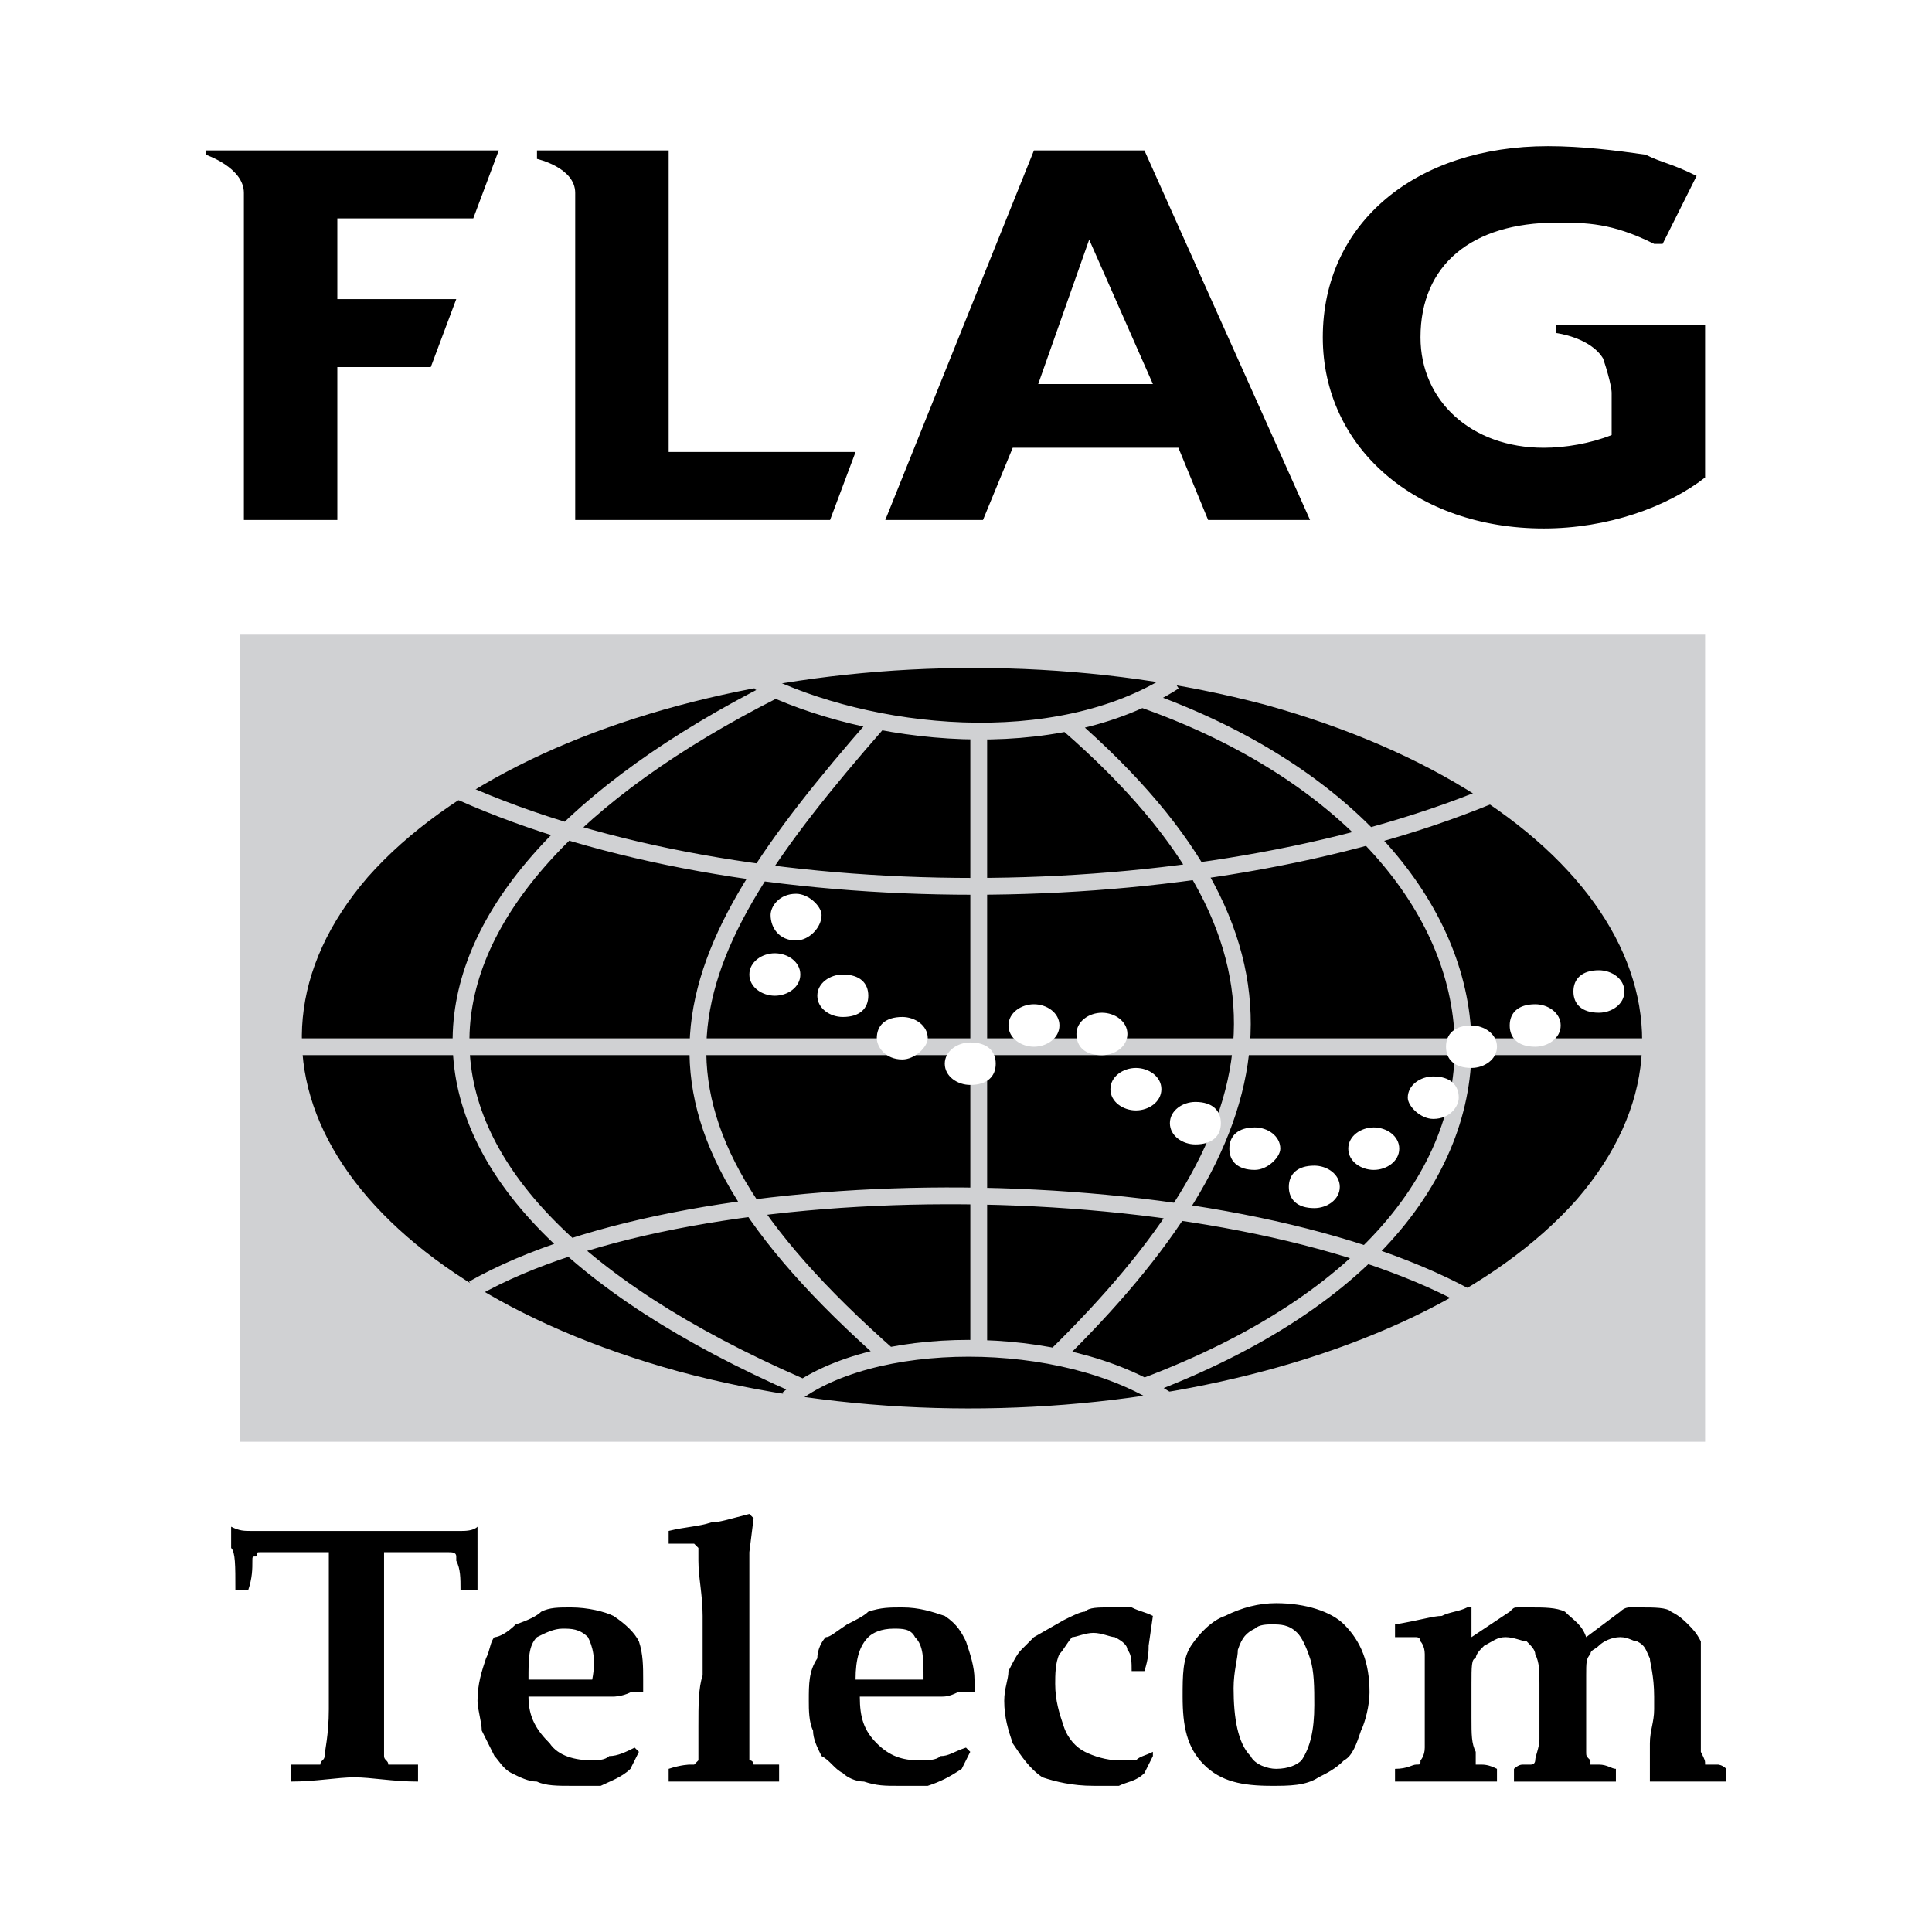
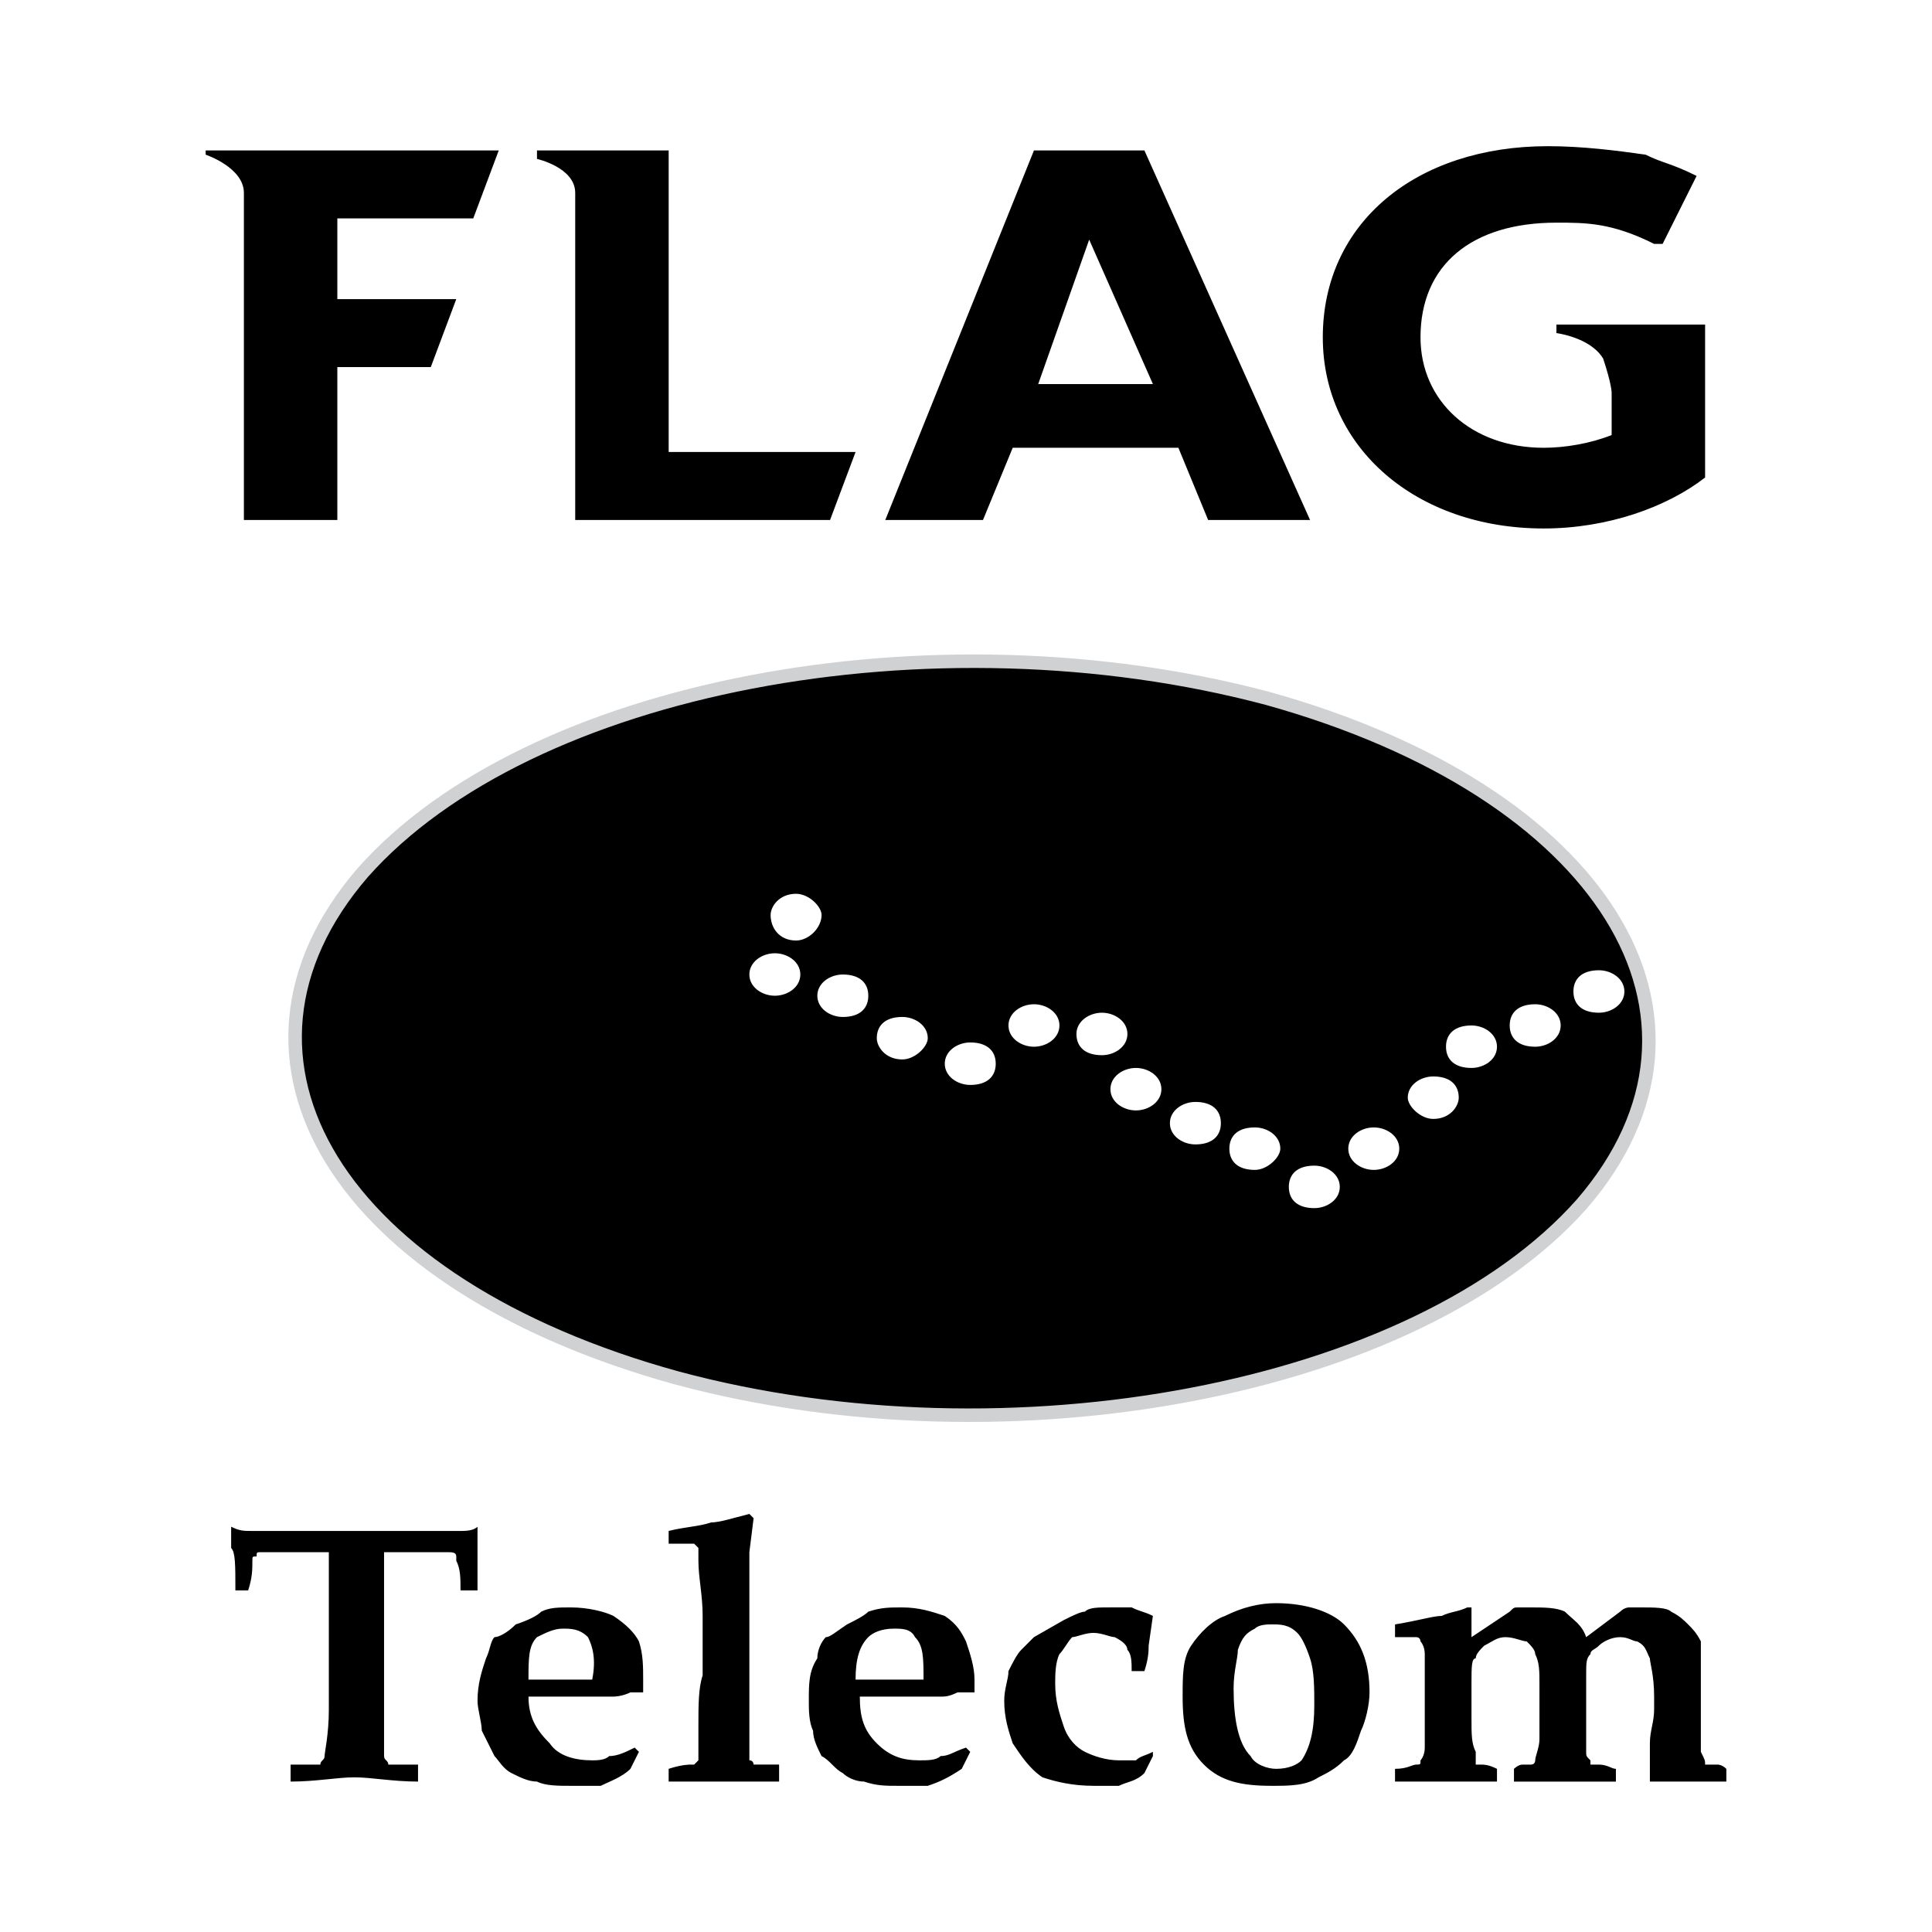
<svg xmlns="http://www.w3.org/2000/svg" width="2500" height="2500" viewBox="0 0 192.756 192.756">
  <path fill-rule="evenodd" clip-rule="evenodd" fill="#fff" d="M0 0h192.756v192.756H0V0z" />
  <path d="M47.218 21.79H33.656v8.052h11.866l-2.542 6.781h-9.324V51.88h-9.323V21.79v-2.543c0-2.543-3.814-3.814-3.814-3.814v-.424H49.76l-2.542 6.781zM82.816 51.879H57.389V22.213v-2.967c0-2.543-3.814-3.39-3.814-3.39v-.848h13.138v30.089H85.36l-2.544 6.782zM130.705 51.879h-10.17l-2.967-7.205h-16.529l-2.967 7.205h-9.747l14.833-36.871h11.02l16.527 36.871zm-27.123-13.561h11.443l-6.357-14.409-5.086 14.409zM165.881 24.332h-.848c-4.238-2.118-6.781-2.118-9.748-2.118-8.475 0-13.561 4.238-13.561 11.442 0 6.357 5.086 11.019 12.289 11.019 2.121 0 4.664-.424 6.781-1.272v-4.237s0-.848-.848-3.391c-1.27-2.119-4.662-2.543-4.662-2.543v-.848h14.834v15.257c-3.814 2.967-9.748 5.085-16.105 5.085-12.713 0-22.037-8.052-22.037-19.071 0-11.442 9.324-19.071 22.461-19.071 3.391 0 6.781.424 9.748.848 1.695.847 2.543.847 5.086 2.119l-3.39 6.781zM28.994 177.748v-1.695h2.967c0-.424.424-.424.424-.848s.423-2.119.423-4.662v-10.596-5.084h-6.78c-.424 0-.424 0-.424.422-.424 0-.424 0-.424.424 0 .85 0 1.695-.424 2.969h-1.271c0-2.543 0-3.814-.423-4.238v-2.119c.848.424 1.271.424 2.119.424h20.765c.424 0 1.272 0 1.695-.424V158.678h-1.695c0-1.273 0-2.119-.424-2.969v-.424c0-.422-.424-.422-.847-.422h-6.357v20.342c0 .424.424.424.424.848h2.966v1.695c-2.542 0-4.661-.424-6.355-.424-1.697 0-3.816.424-6.359.424zM56.541 167.576h-3.814c0-2.119 0-3.391.848-4.238.848-.424 1.695-.848 2.543-.848s1.695 0 2.543.848c.423.848.847 2.119.423 4.238h-2.543zm4.238 7.629c-.424.424-1.271.424-1.695.424-1.695 0-3.39-.424-4.238-1.695-1.271-1.271-2.119-2.543-2.119-4.662H61.202s.848 0 1.695-.424h1.271v-1.271c0-1.271 0-2.543-.423-3.814-.424-.848-1.271-1.695-2.543-2.543-.848-.424-2.542-.848-4.238-.848-1.271 0-2.119 0-2.966.424-.425.424-1.272.848-2.543 1.271-.848.848-1.695 1.271-2.119 1.271-.424.424-.424 1.271-.848 2.119-.423 1.271-.847 2.543-.847 4.238 0 .848.424 2.119.424 2.967l1.271 2.543c.424.424.848 1.271 1.695 1.695s1.695.848 2.542.848c.848.424 2.119.424 3.391.424h2.966c.848-.424 2.12-.848 2.967-1.695l.848-1.695-.424-.424c-.846.423-1.695.847-2.542.847zM77.731 176.053v1.695H66.712v-1.271c1.271-.424 2.119-.424 2.119-.424h.425l.424-.424v-3.391c0-2.119 0-3.814.423-5.086v-5.934c0-2.119-.423-3.814-.423-5.51v-1.27l-.424-.424h-2.544v-1.271c1.695-.424 2.967-.424 4.239-.85.847 0 2.119-.422 3.813-.846l.424.424-.424 3.391v20.765c.424 0 .424.424.424.424h.424c.424.002.847.002 2.119.002zM89.173 167.576h-3.814c0-2.119.424-3.391 1.272-4.238.423-.424 1.271-.848 2.542-.848.848 0 1.695 0 2.119.848.848.848.848 2.119.848 4.238h-2.967zm4.662 7.629c-.424.424-1.272.424-2.119.424-1.695 0-2.967-.424-4.238-1.695-1.271-1.271-1.695-2.543-1.695-4.662h8.052c.424 0 .848 0 1.695-.424h1.696v-1.271c0-1.271-.425-2.543-.849-3.814-.424-.848-.847-1.695-2.119-2.543-1.272-.424-2.543-.848-4.238-.848-1.271 0-2.119 0-3.39.424-.424.424-1.272.848-2.12 1.271-1.272.848-1.695 1.271-2.119 1.271-.424.424-.848 1.271-.848 2.119-.847 1.271-.847 2.543-.847 4.238 0 .848 0 2.119.423 2.967 0 .848.424 1.695.848 2.543.847.424 1.271 1.271 2.119 1.695.423.424 1.271.848 2.119.848 1.271.424 2.119.424 3.39.424h2.966c1.272-.424 2.12-.848 3.391-1.695l.848-1.695-.424-.424c-1.269.423-1.693.847-2.541.847zM115.025 174.781v.424l-.848 1.695c-.848.848-1.695.848-2.543 1.271h-2.543c-2.119 0-3.814-.424-5.086-.848-1.271-.848-2.117-2.119-2.967-3.391-.424-1.271-.846-2.543-.846-4.238 0-1.271.422-2.119.422-2.967.424-.848.848-1.695 1.273-2.119.422-.424.846-.848 1.27-1.271l2.967-1.695c.848-.424 1.695-.848 2.119-.848.424-.424 1.271-.424 2.543-.424h2.119c.848.424 1.271.424 2.119.848l-.424 2.967c0 .424 0 1.271-.424 2.543h-1.271c0-.848 0-1.695-.424-2.119 0-.424-.424-.848-1.271-1.271-.424 0-1.271-.424-2.119-.424s-1.695.424-2.119.424c-.424.424-.848 1.271-1.271 1.695-.424.848-.424 2.119-.424 2.967 0 1.695.424 2.967.848 4.238s1.271 2.119 2.119 2.543 2.119.848 3.391.848h1.695c.424-.424.848-.424 1.695-.848zM123.5 164.609c.426-1.271.85-1.695 1.695-2.119.426-.424 1.273-.424 1.695-.424.848 0 1.697 0 2.543.848.424.424.848 1.271 1.271 2.543s.424 2.967.424 4.662c0 2.543-.424 4.238-1.271 5.51-.424.424-1.27.848-2.541.848-.848 0-2.121-.424-2.543-1.271-1.273-1.271-1.697-3.814-1.697-6.781 0-1.696.424-2.968.424-3.816zm-3.389 11.444c1.695 1.695 3.814 2.119 6.779 2.119 1.697 0 3.391 0 4.662-.848.848-.424 1.695-.848 2.543-1.695.848-.424 1.271-1.695 1.695-2.967.424-.848.848-2.543.848-3.814 0-2.967-.848-5.086-2.543-6.781-1.271-1.271-3.814-2.119-6.779-2.119-1.695 0-3.391.424-5.088 1.271-1.27.424-2.541 1.695-3.389 2.967s-.848 2.967-.848 5.086c.001 2.966.425 5.085 2.12 6.781zM139.182 177.748v-1.271c1.271 0 1.695-.424 2.119-.424s.424 0 .424-.424c0 0 .424-.424.424-1.271v-1.271-4.238-3.814c0-.848-.424-1.271-.424-1.271s0-.424-.424-.424h-2.119v-1.271c2.543-.424 3.814-.848 4.662-.848.848-.424 1.695-.424 2.543-.848h.424v2.967l3.812-2.543c.426-.424.426-.424.85-.424h1.271c1.27 0 2.541 0 3.391.424.846.848 1.693 1.271 2.117 2.543l3.391-2.543c.424-.424.848-.424.848-.424h1.271c1.271 0 2.543 0 2.967.424.848.424 1.271.848 1.695 1.271s.848.848 1.271 1.695V174.783c.424.848.424.848.424 1.271h1.271s.424 0 .848.424v1.271H164.609v-3.815c0-1.271.424-2.119.424-3.391v-1.271c0-2.119-.424-3.391-.424-3.814-.424-.848-.424-1.271-1.271-1.695-.424 0-.848-.424-1.695-.424s-1.695.424-2.119.848-.846.424-.846.848c-.426.424-.426.848-.426 2.119V174.782c0 .424 0 .424.426.848v.424h.846c.848 0 1.271.424 1.695.424v1.271h-10.17v-1.271s.424-.424.846-.424h.85c.424 0 .424-.424.424-.424 0-.424.422-1.271.422-2.119V168c0-1.271 0-2.119-.422-2.967 0-.424-.424-.848-.848-1.271-.426 0-1.271-.424-2.119-.424s-1.271.424-2.119.848c-.424.424-.848.848-.848 1.271-.424 0-.424.848-.424 2.543v3.391c0 1.695 0 2.543.424 3.391v1.271h.424c.424 0 .848 0 1.695.424v1.271h-10.172z" fill-rule="evenodd" clip-rule="evenodd" />
-   <path fill-rule="evenodd" clip-rule="evenodd" fill="#d0d1d3" d="M23.909 143.844h146.21V63.322H23.909v80.522z" />
-   <path d="M67.56 137.486c33.055 8.9 73.741 1.271 90.268-17.375 16.105-18.648 2.119-41.109-31.359-50.432-33.481-8.9-73.742-1.272-90.27 17.375-16.104 18.647-2.543 41.108 31.361 50.432z" fill-rule="evenodd" clip-rule="evenodd" />
-   <path d="M29.418 104.432h135.191m-16.103-25.006c-28.818 11.866-74.166 12.29-102.56-.424m1.272 49.586c22.461-12.715 75.011-12.291 99.169.846M97.648 73.069v61.45m-19.069 5.086c8.053-6.779 27.546-6.779 37.718 0m-2.119-1.271c46.193-17.375 38.566-55.094-.424-68.655m-8.477 65.688c22.039-21.613 27.123-40.684 1.271-63.146M88.75 135.367c-28.395-25.004-22.038-39.413-1.271-63.146m-11.867-4.238c11.02 5.51 29.666 7.629 41.533 0m-39.838.848c-40.261 20.343-44.075 49.162 2.542 69.503" fill="none" stroke="#d0d1d3" stroke-width="1.677" stroke-miterlimit="2.613" />
+   <path d="M67.56 137.486c33.055 8.9 73.741 1.271 90.268-17.375 16.105-18.648 2.119-41.109-31.359-50.432-33.481-8.9-73.742-1.272-90.27 17.375-16.104 18.647-2.543 41.108 31.361 50.432" fill-rule="evenodd" clip-rule="evenodd" />
  <path d="M67.56 137.486c33.055 8.9 73.741 1.271 90.268-17.375 16.105-18.648 2.119-41.109-31.359-50.432-33.481-8.9-73.742-1.272-90.27 17.375-16.104 18.647-2.543 41.108 31.361 50.432" fill="none" stroke="#d0d1d3" stroke-width="1.347" stroke-miterlimit="2.613" />
  <path d="M77.307 99.344c1.271 0 2.542-.848 2.542-2.117 0-1.272-1.271-2.12-2.542-2.12s-2.543.848-2.543 2.12c0 1.269 1.272 2.117 2.543 2.117zM79.426 93.835c1.271 0 2.543-1.272 2.543-2.543 0-.847-1.271-2.119-2.543-2.119-1.695 0-2.543 1.272-2.543 2.119 0 1.271.848 2.543 2.543 2.543zM84.088 101.463c1.694 0 2.543-.848 2.543-2.119 0-1.27-.849-2.117-2.543-2.117-1.272 0-2.543.848-2.543 2.117 0 1.271 1.271 2.119 2.543 2.119zM90.021 105.701c1.271 0 2.542-1.27 2.542-2.119 0-1.271-1.271-2.119-2.542-2.119-1.695 0-2.543.848-2.543 2.119 0 .85.848 2.119 2.543 2.119zM96.802 108.244c1.694 0 2.542-.848 2.542-2.119s-.848-2.119-2.542-2.119c-1.271 0-2.542.848-2.542 2.119s1.271 2.119 2.542 2.119zM103.158 104.432c1.273 0 2.543-.85 2.543-2.121s-1.27-2.117-2.543-2.117c-1.27 0-2.543.846-2.543 2.117s1.274 2.121 2.543 2.121zM109.939 105.277c1.271 0 2.543-.846 2.543-2.117s-1.271-2.121-2.543-2.121-2.543.85-2.543 2.121.848 2.117 2.543 2.117zM113.33 110.787c1.271 0 2.543-.848 2.543-2.119s-1.271-2.119-2.543-2.119-2.543.848-2.543 2.119 1.272 2.119 2.543 2.119zM119.264 114.178c1.695 0 2.543-.848 2.543-2.119s-.848-2.119-2.543-2.119c-1.271 0-2.543.848-2.543 2.119s1.271 2.119 2.543 2.119zM125.195 116.721c1.273 0 2.543-1.271 2.543-2.119 0-1.271-1.27-2.119-2.543-2.119-1.695 0-2.541.848-2.541 2.119s.846 2.119 2.541 2.119zM131.129 120.535c1.271 0 2.543-.848 2.543-2.119s-1.271-2.119-2.543-2.119c-1.695 0-2.541.848-2.541 2.119s.846 2.119 2.541 2.119zM137.062 116.721c1.271 0 2.543-.848 2.543-2.119s-1.271-2.119-2.543-2.119-2.543.848-2.543 2.119 1.272 2.119 2.543 2.119zM142.996 111.635c1.695 0 2.543-1.271 2.543-2.119 0-1.271-.848-2.119-2.543-2.119-1.271 0-2.543.848-2.543 2.119 0 .847 1.272 2.119 2.543 2.119zM146.811 106.549c1.271 0 2.543-.848 2.543-2.117 0-1.271-1.271-2.121-2.543-2.121-1.695 0-2.543.85-2.543 2.121 0 1.269.847 2.117 2.543 2.117zM153.168 104.432c1.27 0 2.541-.85 2.541-2.121s-1.271-2.117-2.541-2.117c-1.695 0-2.545.846-2.545 2.117s.85 2.121 2.545 2.121zM159.523 101.039c1.271 0 2.543-.846 2.543-2.119 0-1.27-1.271-2.117-2.543-2.117-1.695 0-2.543.848-2.543 2.117 0 1.273.848 2.119 2.543 2.119z" fill-rule="evenodd" clip-rule="evenodd" fill="#fff" />
</svg>